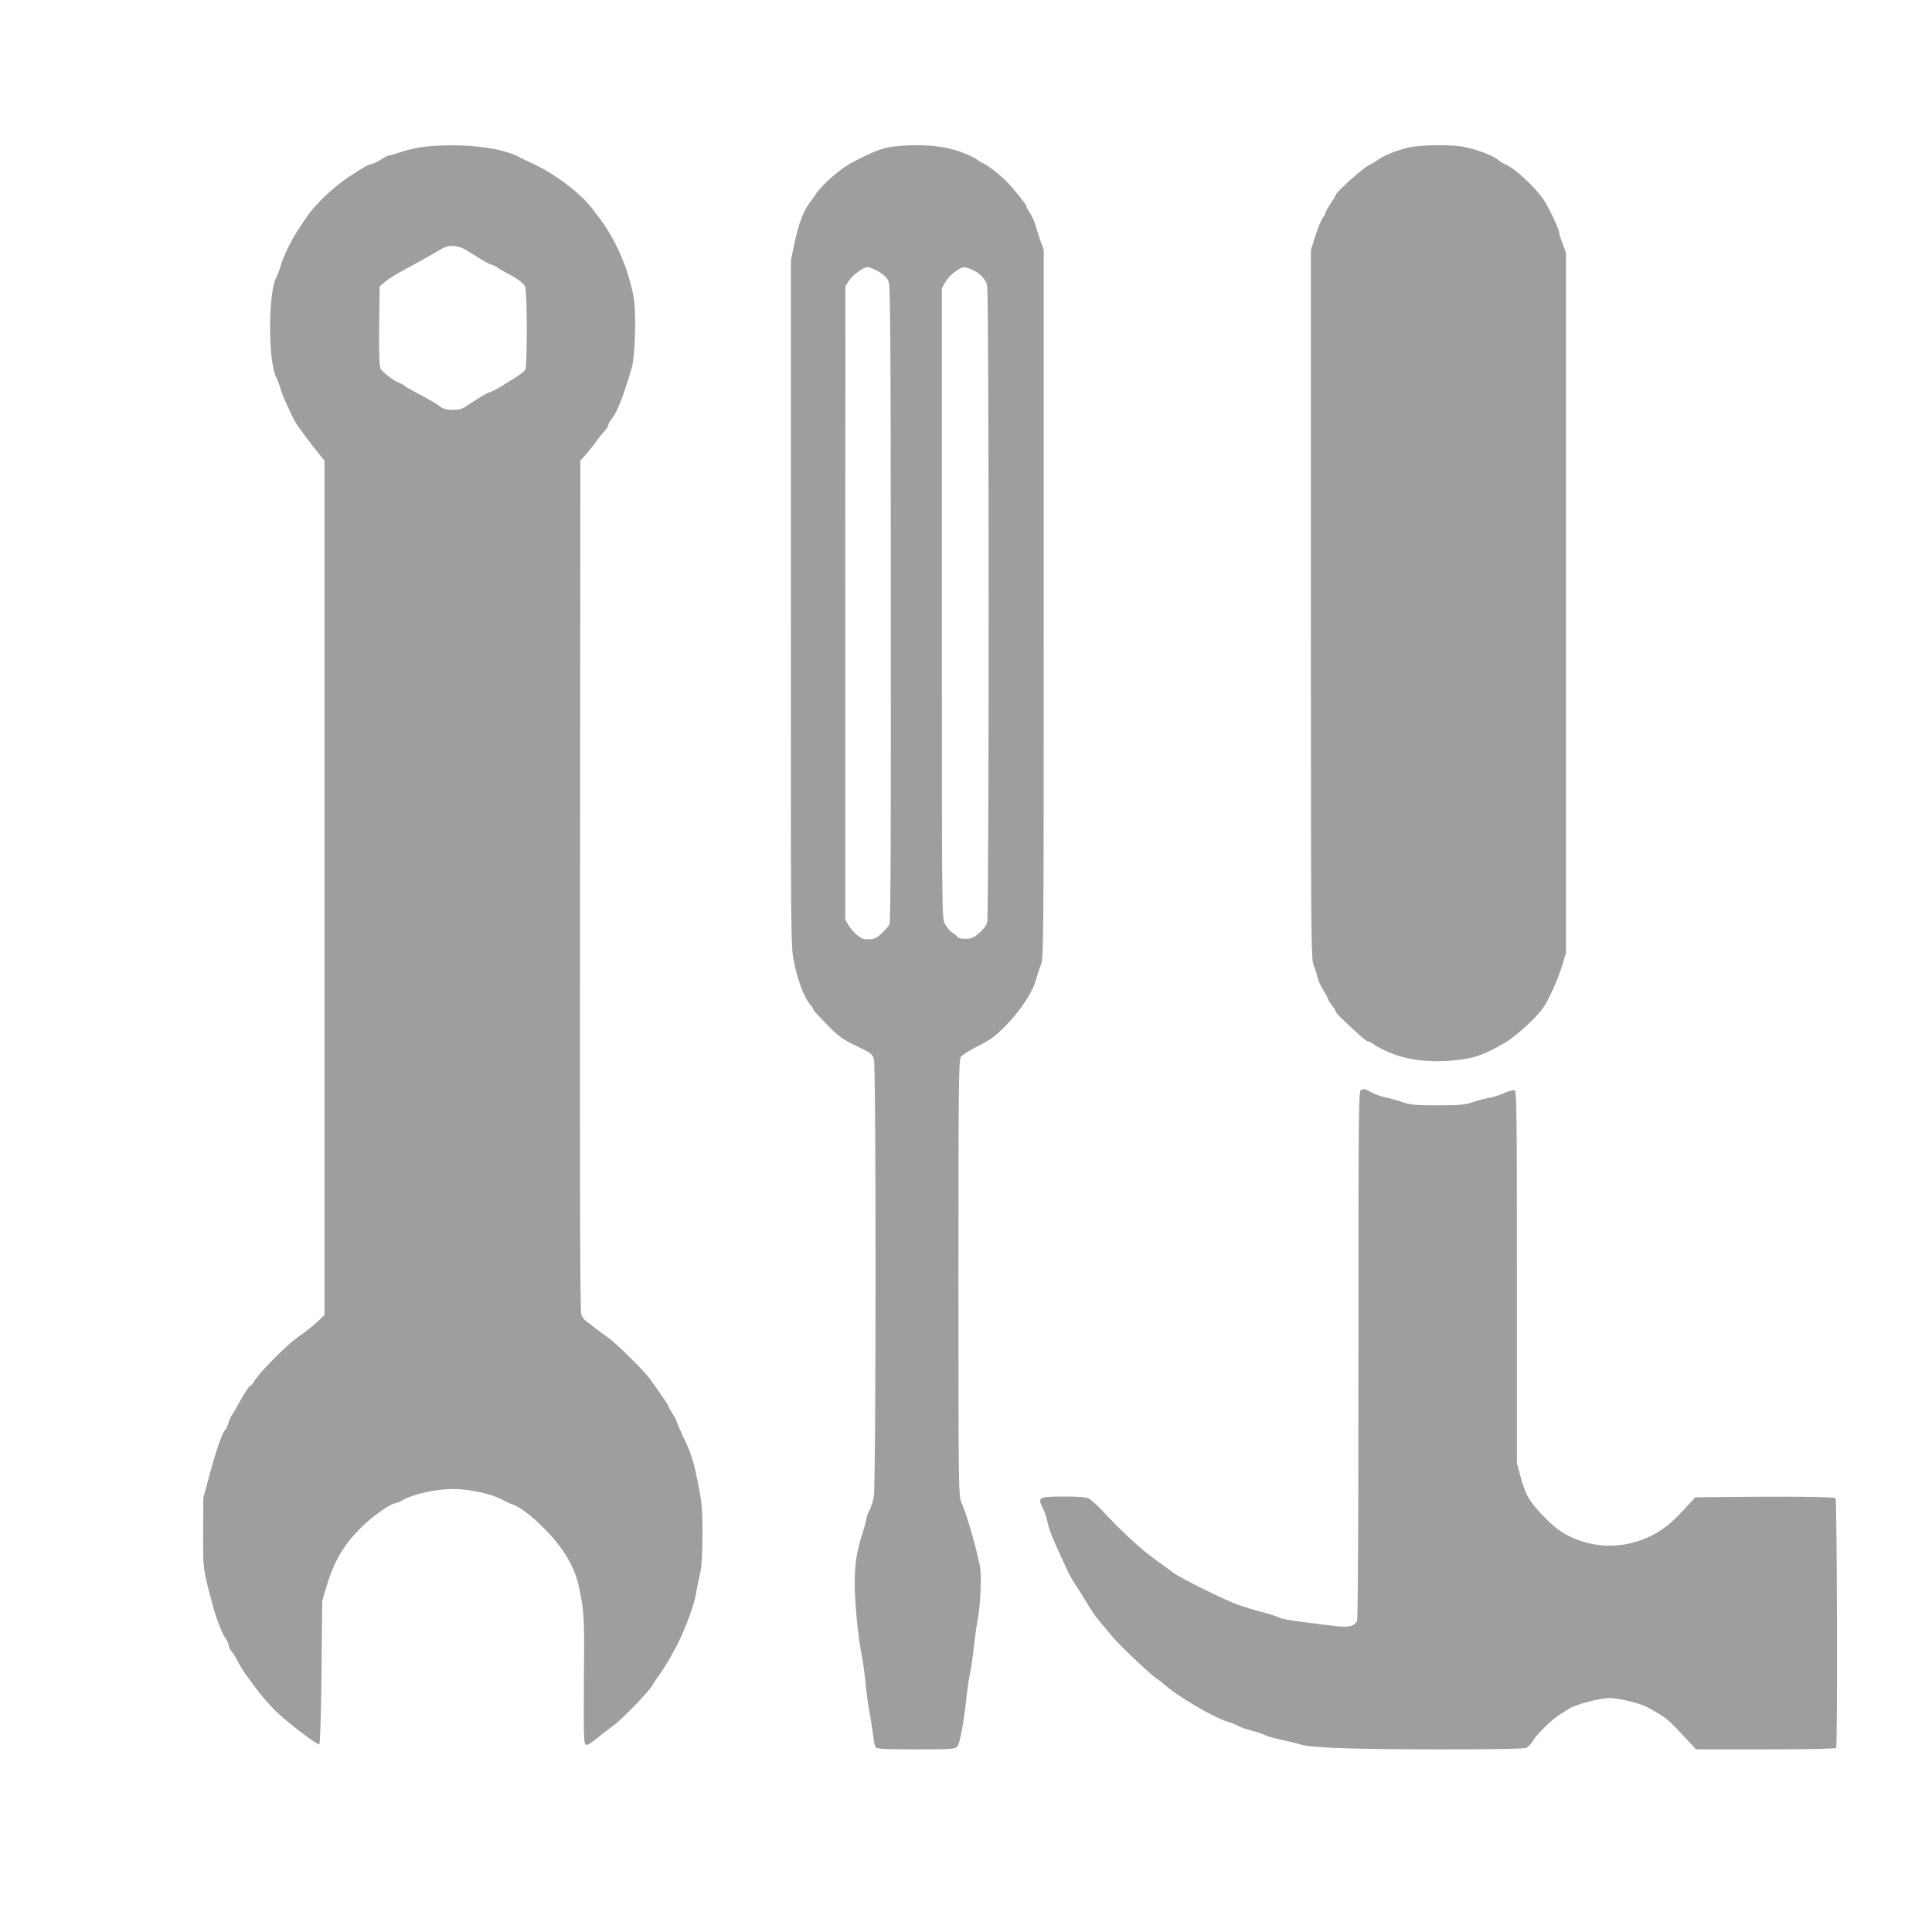
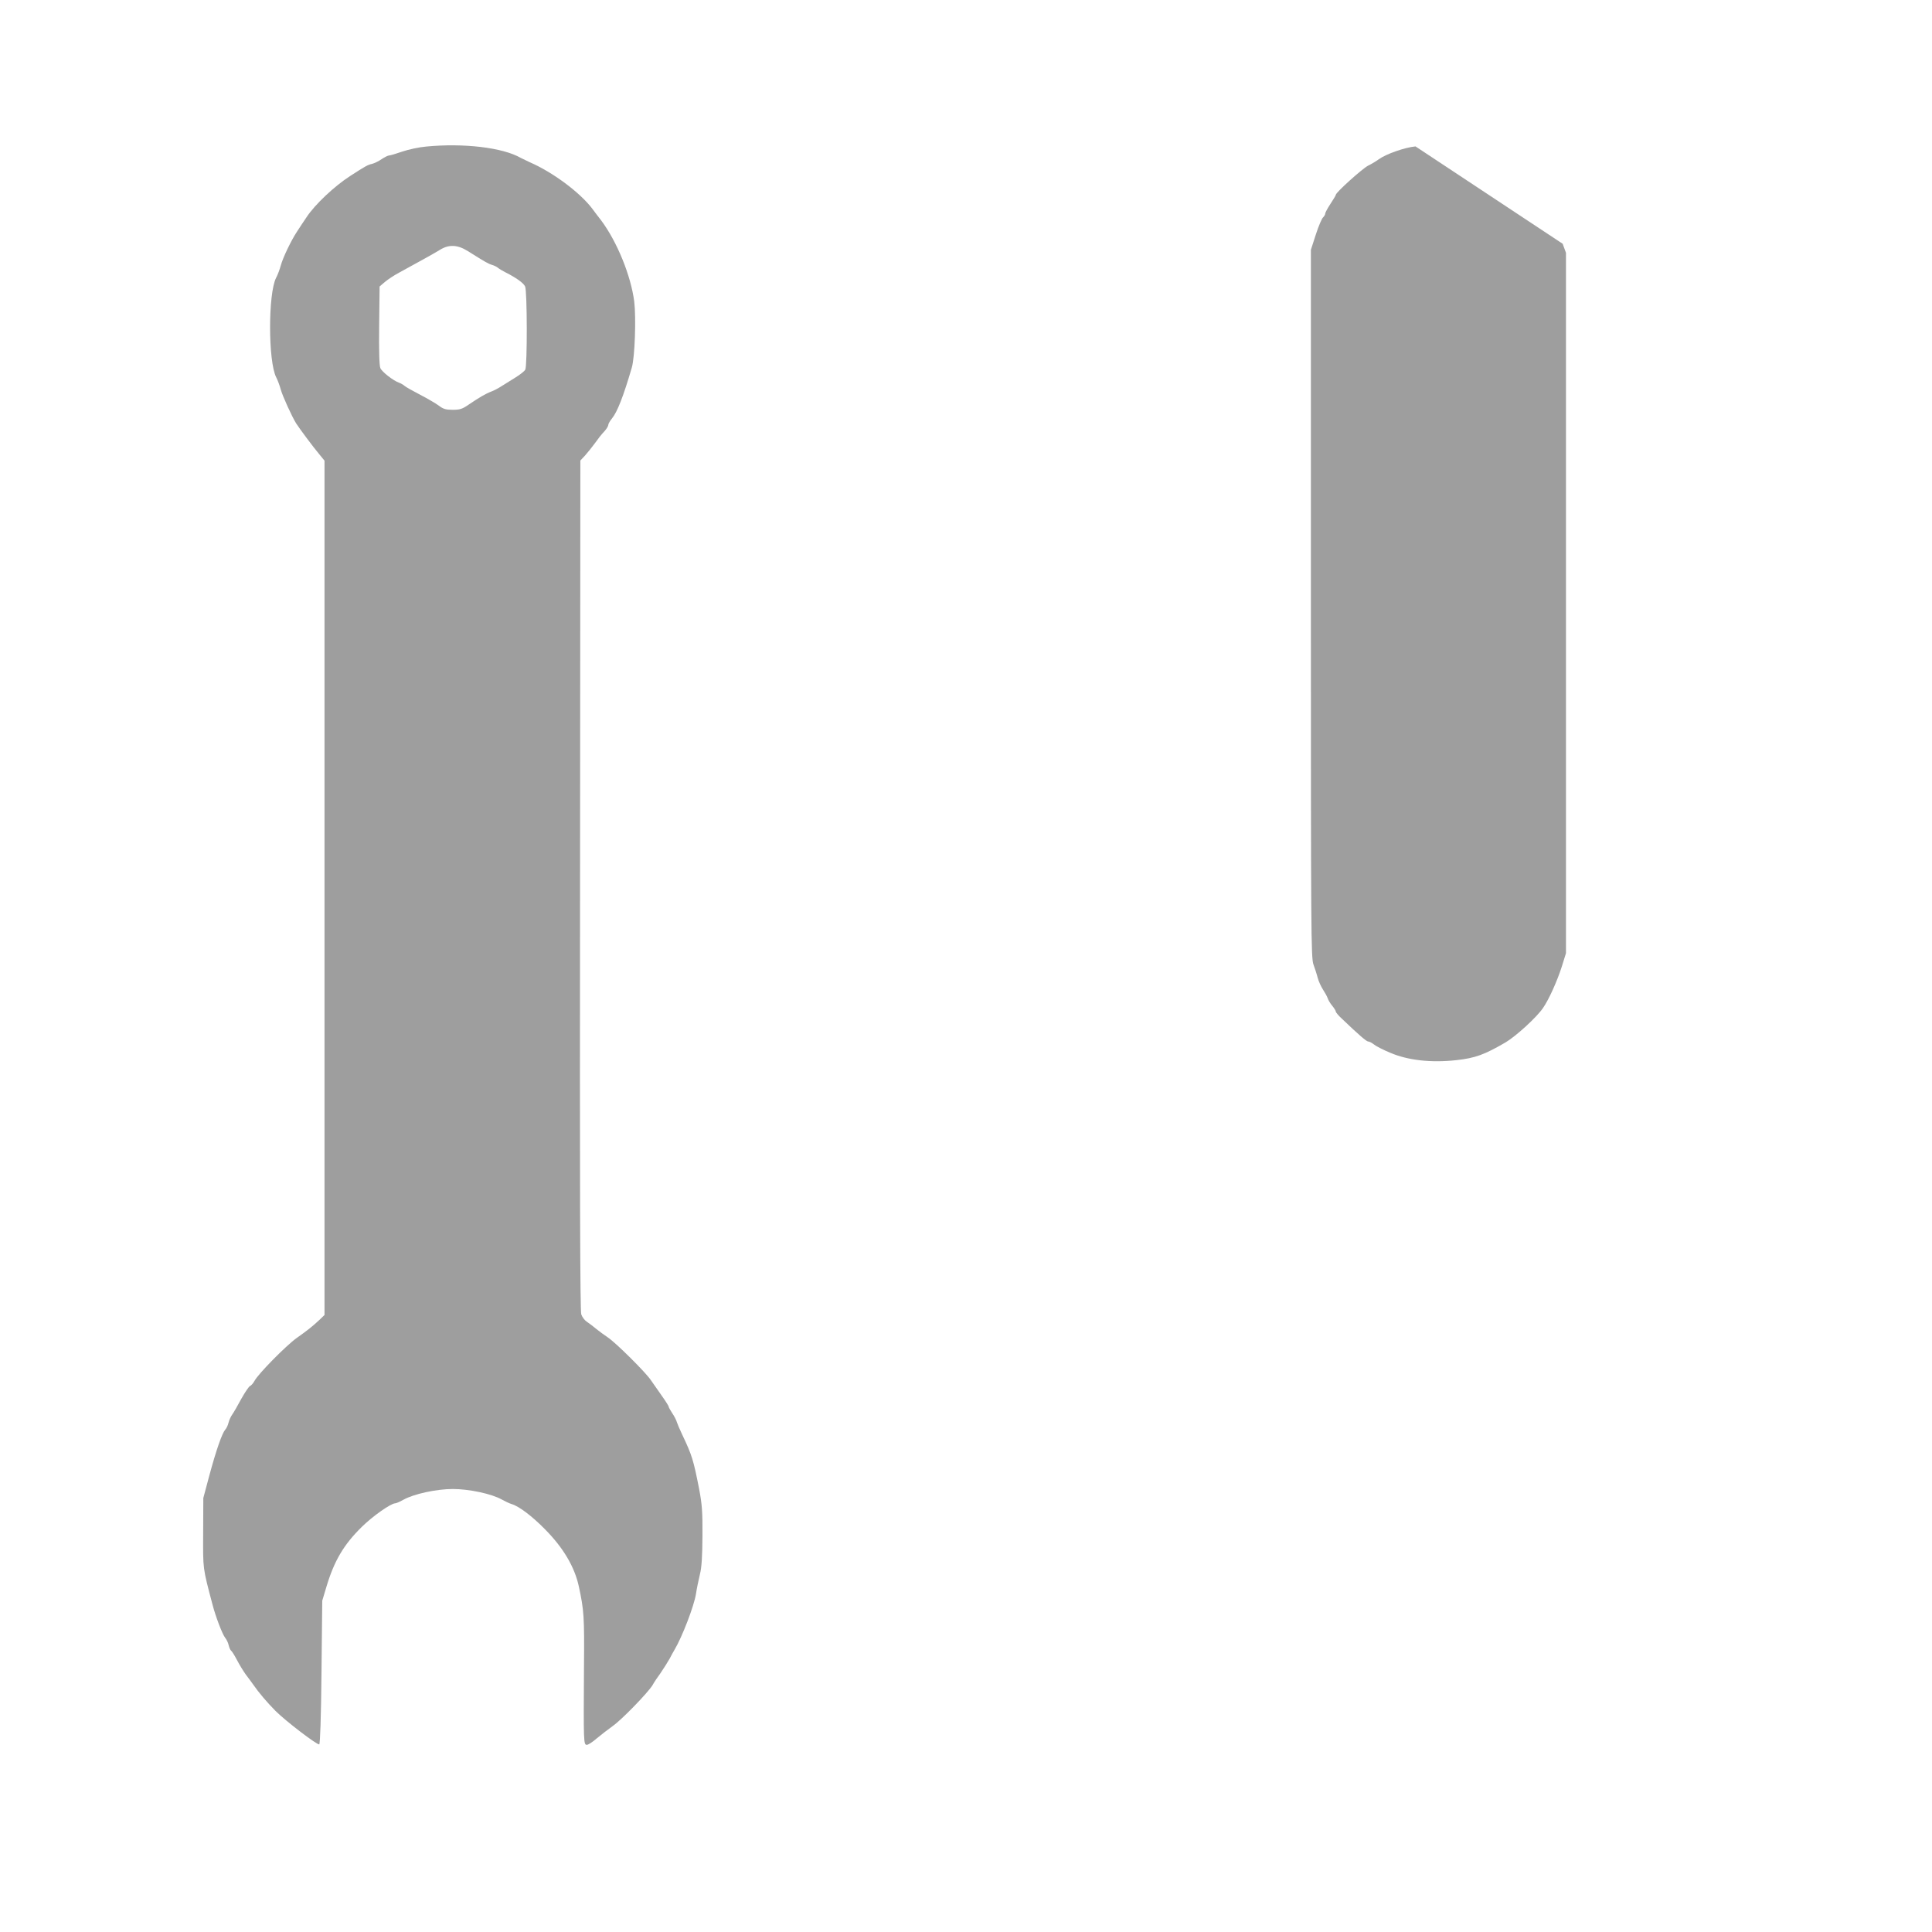
<svg xmlns="http://www.w3.org/2000/svg" version="1.0" width="1280pt" height="1280pt" viewBox="0 0 1280 1280" preserveAspectRatio="xMidYMid meet">
  <g transform="translate(0,1280) scale(0.1,-0.1)" fill="#9e9e9e" stroke="none">
    <path d="M2823 11829 c-46 -4 -116 -19 -157 -33 -41 -14 -80 -26 -88 -26 -7 0 -30 -11 -49 -24 -20 -14 -49 -28 -65 -32 -28 -6 -45 -16 -144 -80 -104 -67 -234 -189 -289 -273 -20 -29 -48 -72 -63 -95 -39 -59 -94 -173 -108 -226 -7 -25 -20 -61 -31 -81 -53 -104 -53 -554 1 -659 10 -19 23 -55 30 -80 11 -42 74 -180 102 -225 23 -36 115 -159 152 -203 l36 -44 0 -2830 0 -2830 -33 -32 c-47 -44 -80 -70 -152 -121 -70 -50 -256 -239 -279 -284 -8 -15 -22 -31 -30 -34 -7 -3 -33 -41 -57 -84 -23 -43 -50 -90 -60 -104 -10 -14 -21 -38 -25 -55 -4 -16 -13 -37 -22 -46 -21 -25 -59 -133 -105 -303 l-40 -150 -1 -230 c-1 -246 -4 -226 63 -480 20 -76 63 -189 81 -213 10 -12 22 -36 25 -52 4 -17 11 -32 16 -36 5 -3 23 -31 39 -62 16 -31 43 -75 59 -97 17 -22 38 -51 48 -65 38 -55 91 -117 148 -175 68 -68 275 -226 290 -222 6 3 12 175 15 478 l5 474 27 90 c52 175 116 282 235 399 72 71 193 156 221 156 7 0 32 11 55 24 68 38 218 71 327 71 108 0 258 -32 325 -70 22 -12 51 -26 65 -30 48 -14 133 -78 219 -165 123 -124 198 -251 226 -381 34 -158 37 -199 34 -534 -3 -497 -3 -515 19 -515 9 0 39 19 66 43 28 23 75 60 106 82 60 42 233 221 263 270 9 17 33 53 53 80 19 28 46 70 60 95 13 25 28 52 33 60 51 86 129 289 142 370 5 34 17 92 26 129 12 48 16 118 17 256 1 161 -3 209 -22 310 -38 193 -47 223 -112 360 -16 33 -32 71 -36 84 -3 12 -17 39 -30 58 -13 20 -24 39 -24 44 0 4 -20 36 -45 71 -25 35 -57 81 -72 103 -33 51 -236 252 -287 285 -21 14 -55 39 -75 55 -20 17 -48 38 -63 48 -14 9 -31 31 -37 49 -8 23 -10 849 -8 2845 l2 2812 31 33 c16 18 46 55 65 81 19 27 46 62 62 78 15 16 27 36 27 44 0 7 11 26 24 42 35 42 76 146 132 338 20 68 29 328 16 437 -22 171 -113 396 -220 539 -15 19 -41 53 -57 75 -81 108 -264 244 -415 309 -19 9 -46 22 -60 29 -120 69 -379 99 -627 75z m277 -693 c118 -74 136 -84 160 -91 14 -4 32 -13 40 -20 8 -7 31 -20 50 -30 68 -34 119 -70 129 -93 14 -29 15 -526 1 -551 -5 -10 -34 -33 -65 -52 -31 -19 -73 -45 -93 -58 -20 -13 -50 -29 -67 -35 -37 -14 -81 -40 -149 -86 -43 -30 -59 -35 -107 -35 -45 0 -62 5 -91 27 -20 15 -75 47 -123 72 -48 25 -95 51 -104 59 -9 8 -25 17 -36 21 -40 14 -114 72 -125 97 -7 17 -10 113 -8 283 l3 258 35 30 c19 16 61 44 93 61 155 85 223 122 272 152 60 37 117 34 185 -9z" />
-     <path d="M5913 11828 c-68 -8 -144 -38 -270 -106 -79 -42 -201 -150 -241 -212 -9 -14 -27 -40 -41 -58 -40 -54 -71 -139 -97 -262 l-24 -115 0 -2267 c-1 -2244 -1 -2268 19 -2375 23 -119 67 -239 106 -285 14 -16 25 -33 25 -38 0 -5 40 -49 90 -99 79 -80 102 -97 194 -141 98 -47 106 -53 116 -88 15 -55 14 -2833 -1 -2904 -7 -29 -20 -69 -30 -88 -11 -19 -19 -43 -19 -52 0 -10 -14 -60 -30 -110 -45 -140 -56 -257 -41 -466 6 -95 22 -231 35 -300 14 -70 27 -167 31 -217 4 -49 15 -133 25 -185 10 -52 21 -124 25 -160 4 -36 11 -70 17 -77 8 -10 73 -13 268 -13 232 0 258 2 272 18 17 20 42 153 59 307 6 61 17 137 24 170 8 33 19 110 25 170 7 61 18 144 26 185 20 102 29 304 16 365 -26 130 -89 347 -123 423 -18 41 -19 87 -19 1485 0 1290 2 1445 16 1465 8 12 52 40 97 63 45 22 96 51 112 64 129 100 262 278 290 389 8 28 22 71 32 96 17 43 18 139 18 2390 l0 2345 -22 60 c-11 33 -26 79 -33 103 -6 23 -22 59 -35 79 -14 20 -25 40 -25 46 0 9 -11 24 -91 121 -47 57 -140 136 -189 161 -19 9 -42 23 -50 30 -8 7 -50 27 -93 44 -119 47 -289 61 -464 39z m-126 -810 c48 -21 83 -48 99 -79 13 -27 15 -261 16 -2137 1 -1524 -1 -2113 -9 -2127 -6 -11 -29 -37 -51 -58 -33 -32 -47 -39 -84 -40 -36 -2 -51 4 -80 28 -20 17 -45 46 -57 66 l-21 37 0 2098 1 2099 27 40 c26 37 92 84 119 85 7 0 25 -5 40 -12z m651 -4 c51 -21 90 -61 102 -103 13 -49 14 -4173 0 -4221 -6 -23 -26 -49 -54 -73 -37 -31 -52 -37 -90 -37 -26 0 -48 5 -53 13 -4 7 -20 20 -35 30 -15 9 -37 35 -48 57 -20 39 -20 54 -20 2125 l0 2086 26 44 c23 41 92 94 122 95 7 0 29 -7 50 -16z" />
-     <path d="M9378 11830 c-72 -7 -194 -50 -243 -85 -16 -12 -49 -32 -72 -43 -39 -21 -213 -177 -213 -193 0 -4 -16 -30 -35 -59 -19 -29 -35 -58 -35 -65 0 -7 -7 -18 -14 -25 -8 -6 -30 -57 -48 -113 l-33 -102 0 -2345 c0 -2177 1 -2348 17 -2390 9 -25 22 -64 28 -88 6 -23 22 -58 35 -78 13 -20 27 -45 31 -57 4 -12 17 -35 30 -50 13 -16 24 -33 24 -39 0 -5 17 -26 39 -46 113 -108 164 -152 175 -152 8 0 25 -9 39 -20 13 -11 62 -36 108 -55 117 -50 270 -67 436 -49 127 14 187 36 328 118 70 42 207 167 248 228 39 56 94 179 124 273 l28 90 0 2320 0 2320 -22 60 c-13 32 -23 66 -23 73 0 23 -68 166 -103 219 -56 83 -191 208 -253 234 -16 7 -38 20 -49 30 -36 31 -169 79 -245 89 -83 10 -200 11 -302 0z" />
-     <path d="M9017 5578 c-16 -8 -17 -122 -17 -1754 0 -1076 -3 -1751 -9 -1762 -21 -40 -54 -46 -163 -33 -263 32 -333 43 -357 56 -15 7 -62 22 -106 34 -44 11 -115 32 -158 47 -84 29 -395 182 -438 217 -15 12 -62 47 -105 77 -107 77 -227 187 -367 338 -33 34 -71 68 -85 75 -18 8 -74 13 -166 12 -163 0 -173 -6 -139 -72 12 -22 26 -65 33 -97 11 -53 32 -106 95 -241 13 -27 30 -66 39 -85 9 -19 29 -55 45 -80 27 -40 43 -67 116 -185 11 -18 39 -54 62 -81 23 -27 58 -69 78 -93 42 -51 249 -247 285 -270 14 -9 35 -24 45 -34 94 -84 327 -222 429 -254 27 -8 59 -21 70 -28 12 -8 50 -21 86 -30 35 -9 77 -23 92 -31 15 -8 63 -21 105 -30 43 -9 98 -22 123 -30 72 -24 320 -33 917 -34 380 0 570 3 586 11 13 6 32 26 42 45 20 37 127 142 173 171 15 9 44 27 64 40 45 30 205 73 274 73 53 0 186 -31 238 -56 17 -8 57 -30 89 -50 55 -33 80 -57 200 -187 l44 -47 461 0 c284 0 463 4 467 10 10 15 6 1642 -4 1654 -8 10 -354 13 -838 7 l-92 -1 -38 -42 c-110 -122 -167 -169 -251 -212 -177 -88 -376 -89 -551 -1 -55 28 -95 59 -155 120 -101 102 -127 146 -160 265 l-26 95 0 1233 c0 1099 -2 1233 -15 1239 -9 3 -41 -6 -73 -20 -31 -14 -77 -28 -102 -32 -25 -4 -72 -16 -105 -28 -51 -17 -85 -20 -230 -20 -145 0 -179 3 -230 20 -33 12 -85 26 -115 32 -30 7 -68 20 -85 29 -45 27 -60 31 -78 20z" />
+     <path d="M9378 11830 c-72 -7 -194 -50 -243 -85 -16 -12 -49 -32 -72 -43 -39 -21 -213 -177 -213 -193 0 -4 -16 -30 -35 -59 -19 -29 -35 -58 -35 -65 0 -7 -7 -18 -14 -25 -8 -6 -30 -57 -48 -113 l-33 -102 0 -2345 c0 -2177 1 -2348 17 -2390 9 -25 22 -64 28 -88 6 -23 22 -58 35 -78 13 -20 27 -45 31 -57 4 -12 17 -35 30 -50 13 -16 24 -33 24 -39 0 -5 17 -26 39 -46 113 -108 164 -152 175 -152 8 0 25 -9 39 -20 13 -11 62 -36 108 -55 117 -50 270 -67 436 -49 127 14 187 36 328 118 70 42 207 167 248 228 39 56 94 179 124 273 l28 90 0 2320 0 2320 -22 60 z" />
  </g>
</svg>